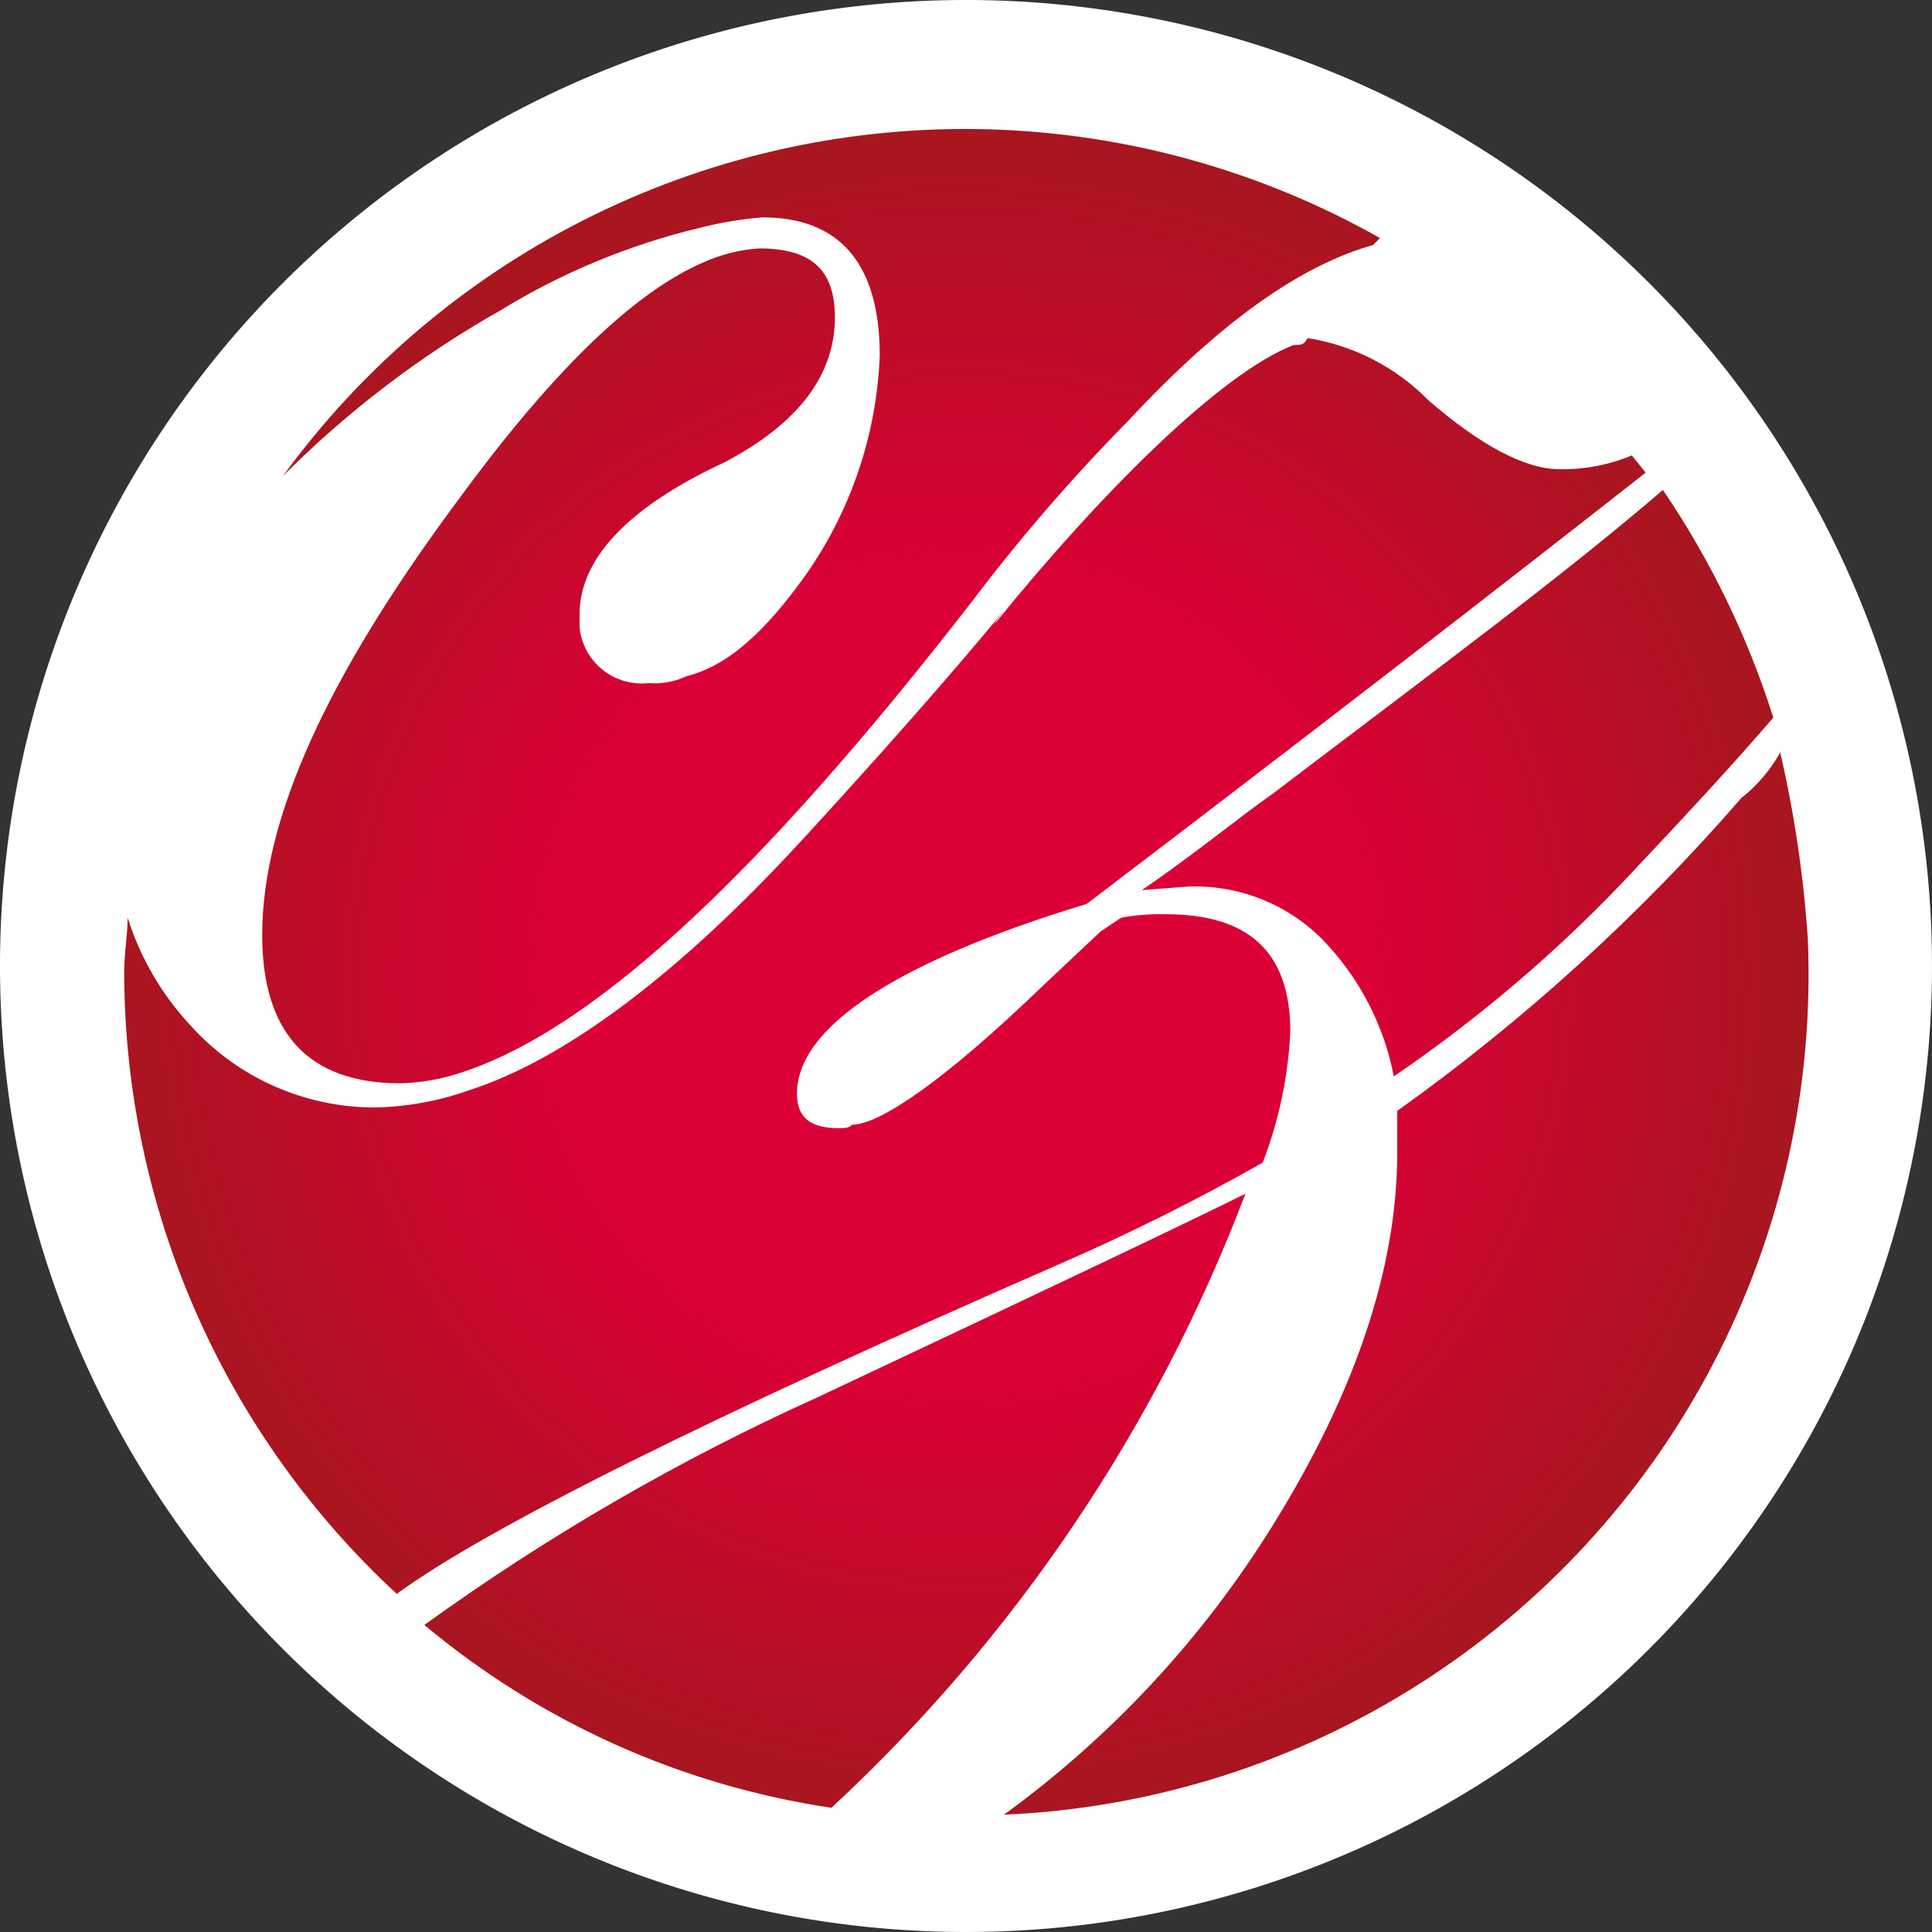
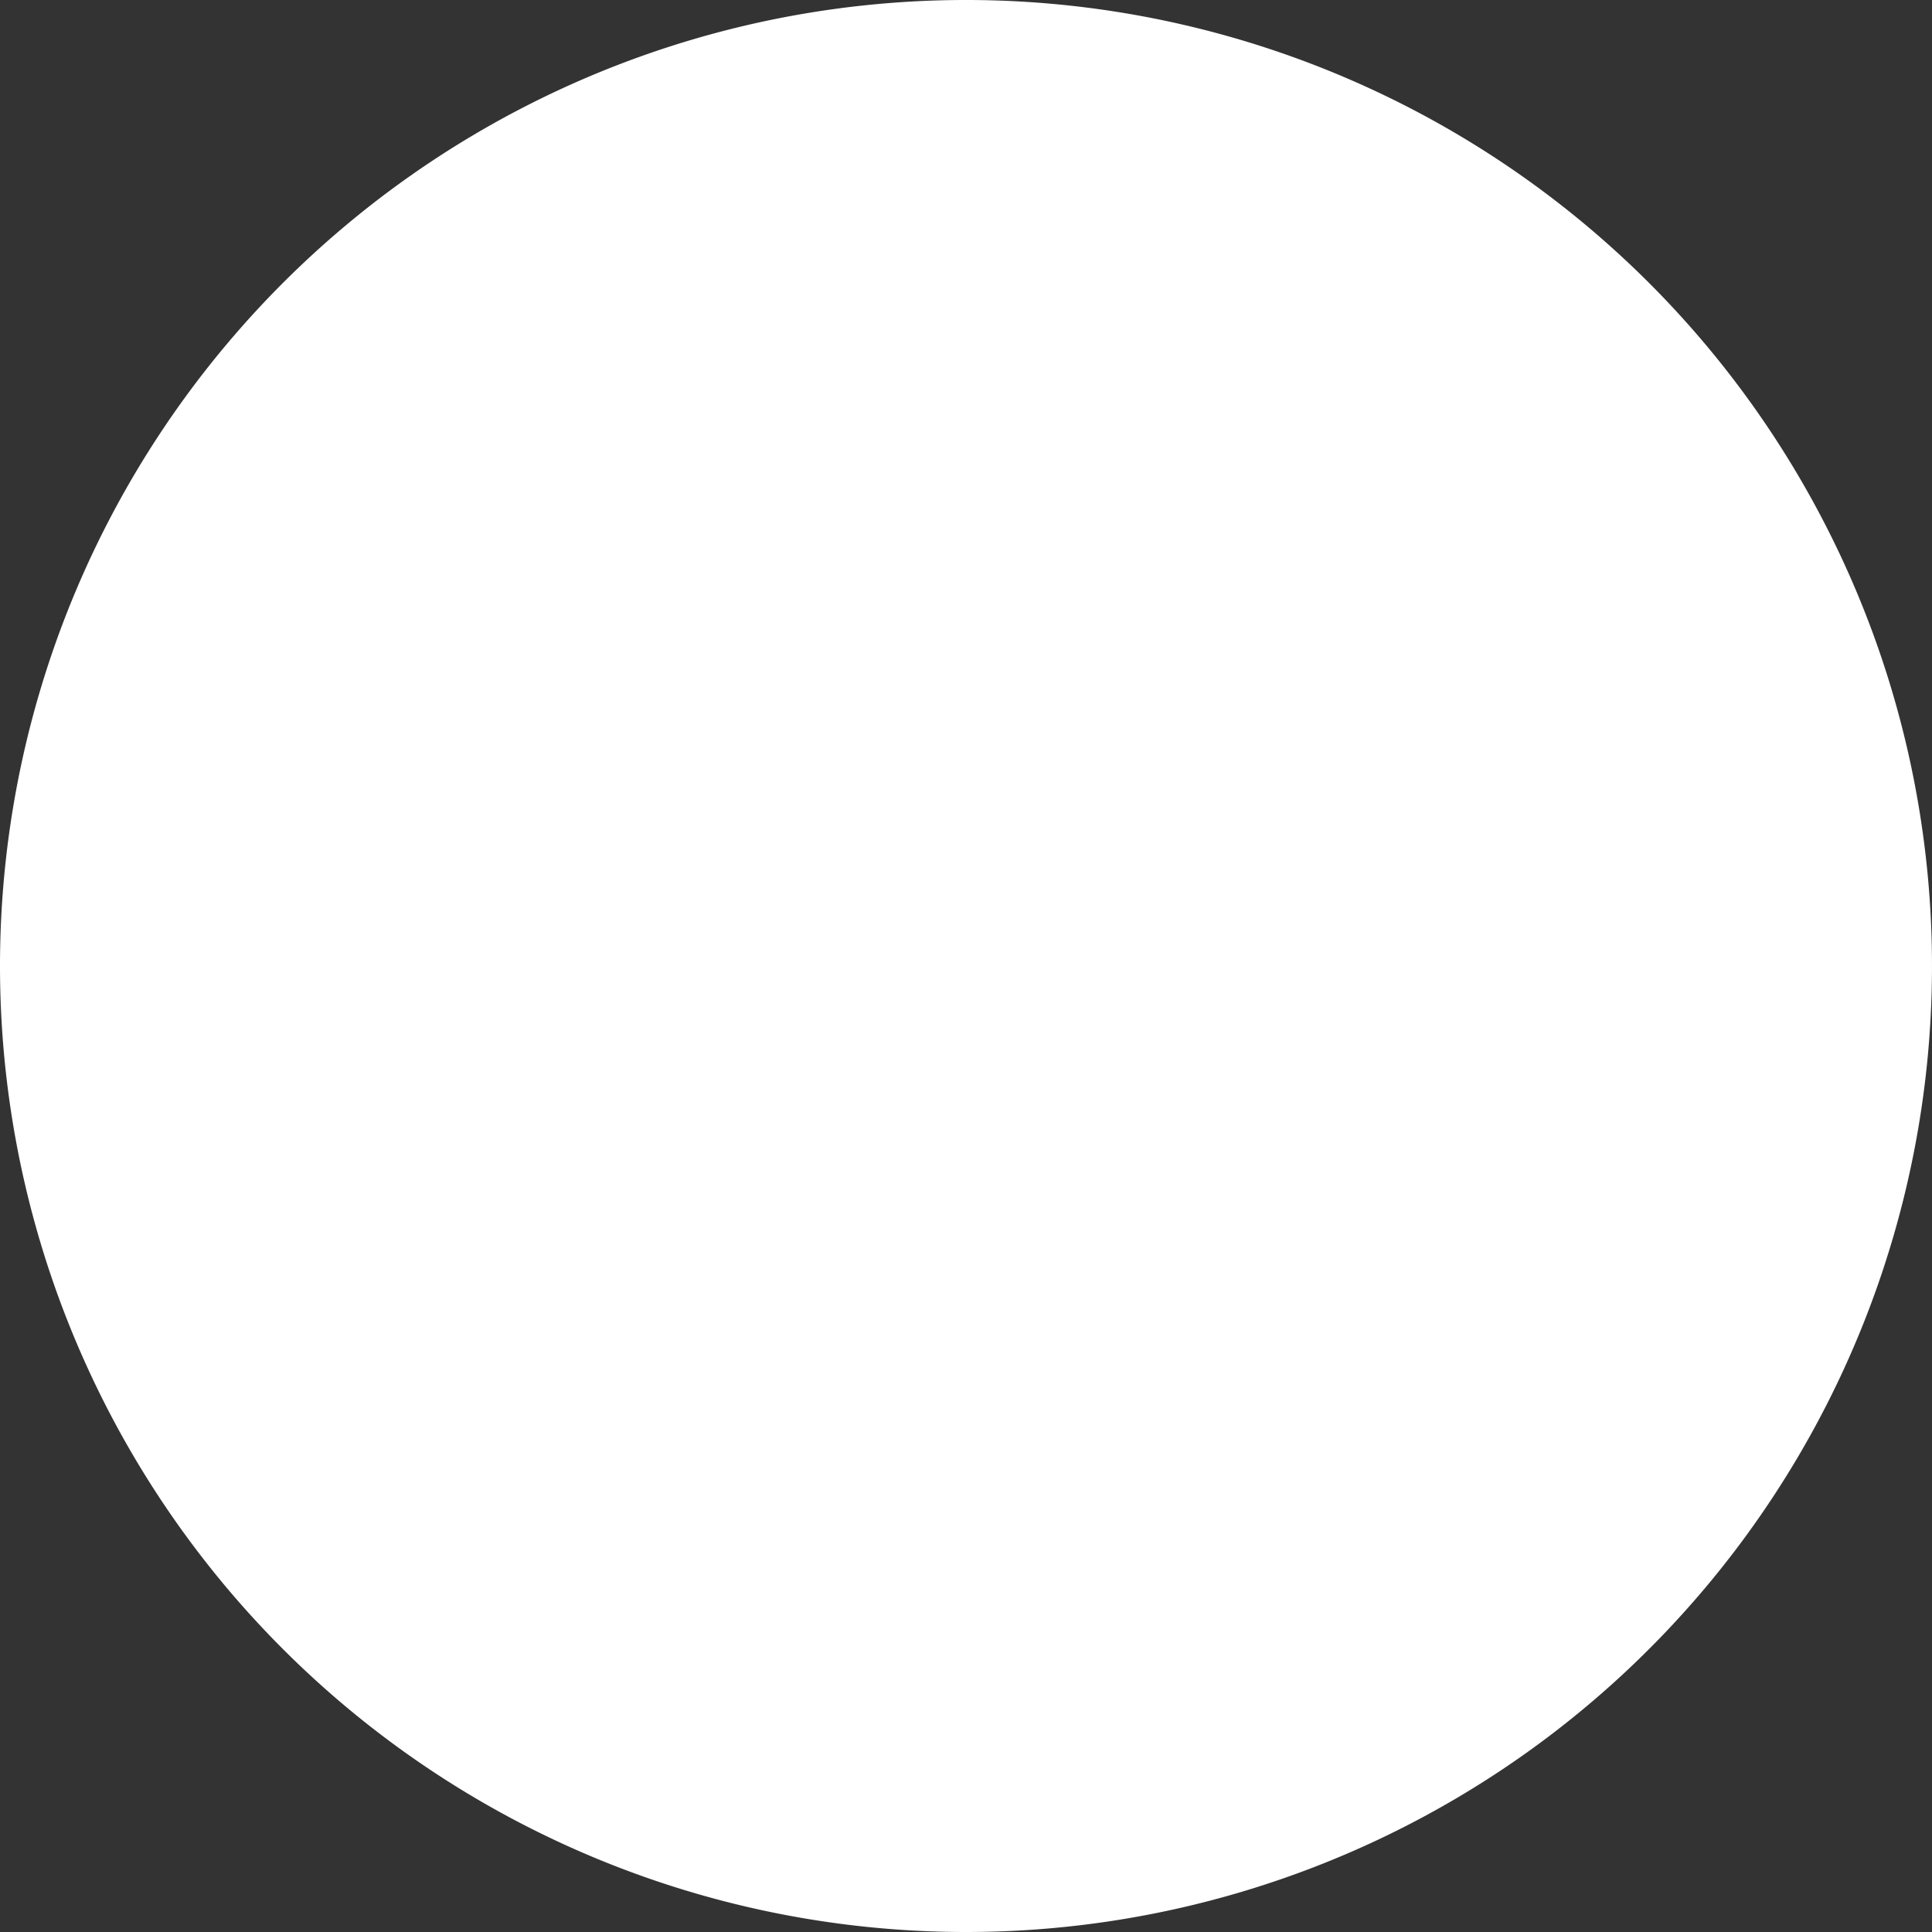
<svg xmlns="http://www.w3.org/2000/svg" id="ad0049c1-8fed-4f49-8b76-f4370a92fda5" data-name="b26823bd-1fa6-4964-b751-6b4fe4a8b794" viewBox="0 0 56 56">
  <rect x="0" y="0" width="56" height="56" fill="#333333" stroke="none" />
  <defs>
    <style>.ecccf23e-09c5-46ef-82cc-f149717ea432{fill:none;}.e53e4301-c4c4-48ed-997c-3725b6305f23{fill:#fff;}.e3a04de5-b156-4401-bdf1-148484c48ab4{clip-path:url(#a205451c-4d54-4aff-aeba-0b70d21796e5);}.b8303895-5ac2-4af9-a7f8-87ab90af2b9e{fill:url(#ffdb90b0-da10-4927-abd8-9cc3036f9969);}</style>
    <clipPath id="a205451c-4d54-4aff-aeba-0b70d21796e5">
-       <path class="ecccf23e-09c5-46ef-82cc-f149717ea432" d="M23.7,40.5a65.39,65.39,0,0,0-11.4,6.6,23.87,23.87,0,0,0,11.8,5.3,47.08,47.08,0,0,0,12-17.8c-1.4.7-5.6,2.7-12.4,5.9M50.5,23.1a57.21,57.21,0,0,1-10,9.1v1.2q0,5-3.6,10.8a29.75,29.75,0,0,1-7.8,8.4A24.37,24.37,0,0,0,52.4,27.21h0a34,34,0,0,0-.8-5.4,4.43,4.43,0,0,1-1.1,1.3M29.1,17.7l.1-.2-.1.2M36.9,23c-1,.7-2.2,1.7-3.8,2.8l1.3-.1a5.2,5.2,0,0,1,3.9,1.5,7.81,7.81,0,0,1,2.1,4,41.38,41.38,0,0,0,6.8-5.8c1.6-1.7,3-3.2,4.2-4.6a25.35,25.35,0,0,0-3.2-6.6c-2.9,2.5-6.7,5.3-11.3,8.8m.6-13c-2.1.8-5.6,4.3-8.6,8l-.1.1.3-.4c-.5.6-2.4,2.9-5.9,6.7s-6.8,6.3-9.6,7.2a8.6,8.6,0,0,1-2.7.5,7.18,7.18,0,0,1-5.4-2.4,8.21,8.21,0,0,1-1.8-3.1c0,.5-.1,1-.1,1.6a24.6,24.6,0,0,0,7.9,18c2.6-1.9,9-5.1,19.3-9.6a62.73,62.73,0,0,0,5.8-2.9,12.11,12.11,0,0,0,.8-3.8c0-2.3-1.2-3.4-3.6-3.4a6.28,6.28,0,0,0-1.3.1l-.6.4-1.7,1.6c-2.8,2.7-4.7,4-5.5,4h0c-.1.1-.2.1-.4.1-.8,0-1.2-.3-1.2-1,0-1.9,2.8-3.8,8.4-5.5,6.7-5.1,12-9.2,16.2-12.5l-.4-.5a5.2,5.2,0,0,1-2.1.4c-1,0-2.3-.7-3.8-2a6.27,6.27,0,0,0-3.5-1.8c-.1.2-.2.2-.4.2M8.2,13.8A29.17,29.17,0,0,1,14.5,9a19.93,19.93,0,0,1,5.8-2.4,10.91,10.91,0,0,1,1.8-.3c2.2,0,3.4,1.3,3.4,4a11.86,11.86,0,0,1-2.1,6.3c-1.2,1.7-2.3,2.7-3.5,3a2.18,2.18,0,0,1-1.1.2,1.81,1.81,0,0,1-2-1.6h0v-.4c0-1.6,1.4-3.1,4.2-4.4,2.1-1.1,3.2-2.5,3.2-4.2,0-1.4-.7-2-2.2-2a4.71,4.71,0,0,0-1.6.4c-2.1.9-4.5,3.3-7.2,7-3.7,5-5.6,9.1-5.6,12.5,0,2.8,1.3,4.3,4,4.3a6.06,6.06,0,0,0,1.4-.2c4-1.1,9-5.8,15.2-13.8h0a53.09,53.09,0,0,1,4.5-5.2c2.7-2.9,5-4.5,7.1-5.1l.2-.2A24.46,24.46,0,0,0,8.2,13.8" />
-     </clipPath>
+       </clipPath>
    <radialGradient id="ffdb90b0-da10-4927-abd8-9cc3036f9969" cx="-418.19" cy="50.11" r="1" gradientTransform="matrix(24.49, 0, 0, -24.49, 10269.25, 1255.49)" gradientUnits="userSpaceOnUse">
      <stop offset="0" stop-color="#db0036" />
      <stop offset="0.47" stop-color="#db0036" />
      <stop offset="1" stop-color="#a8161f" />
    </radialGradient>
  </defs>
  <path class="e53e4301-c4c4-48ed-997c-3725b6305f23" d="M28,56A28,28,0,1,0,0,28,28,28,0,0,0,28,56" />
  <g class="e3a04de5-b156-4401-bdf1-148484c48ab4">
-     <rect class="b8303895-5ac2-4af9-a7f8-87ab90af2b9e" x="3.5" y="3.7" width="49" height="48.9" />
-   </g>
+     </g>
</svg>